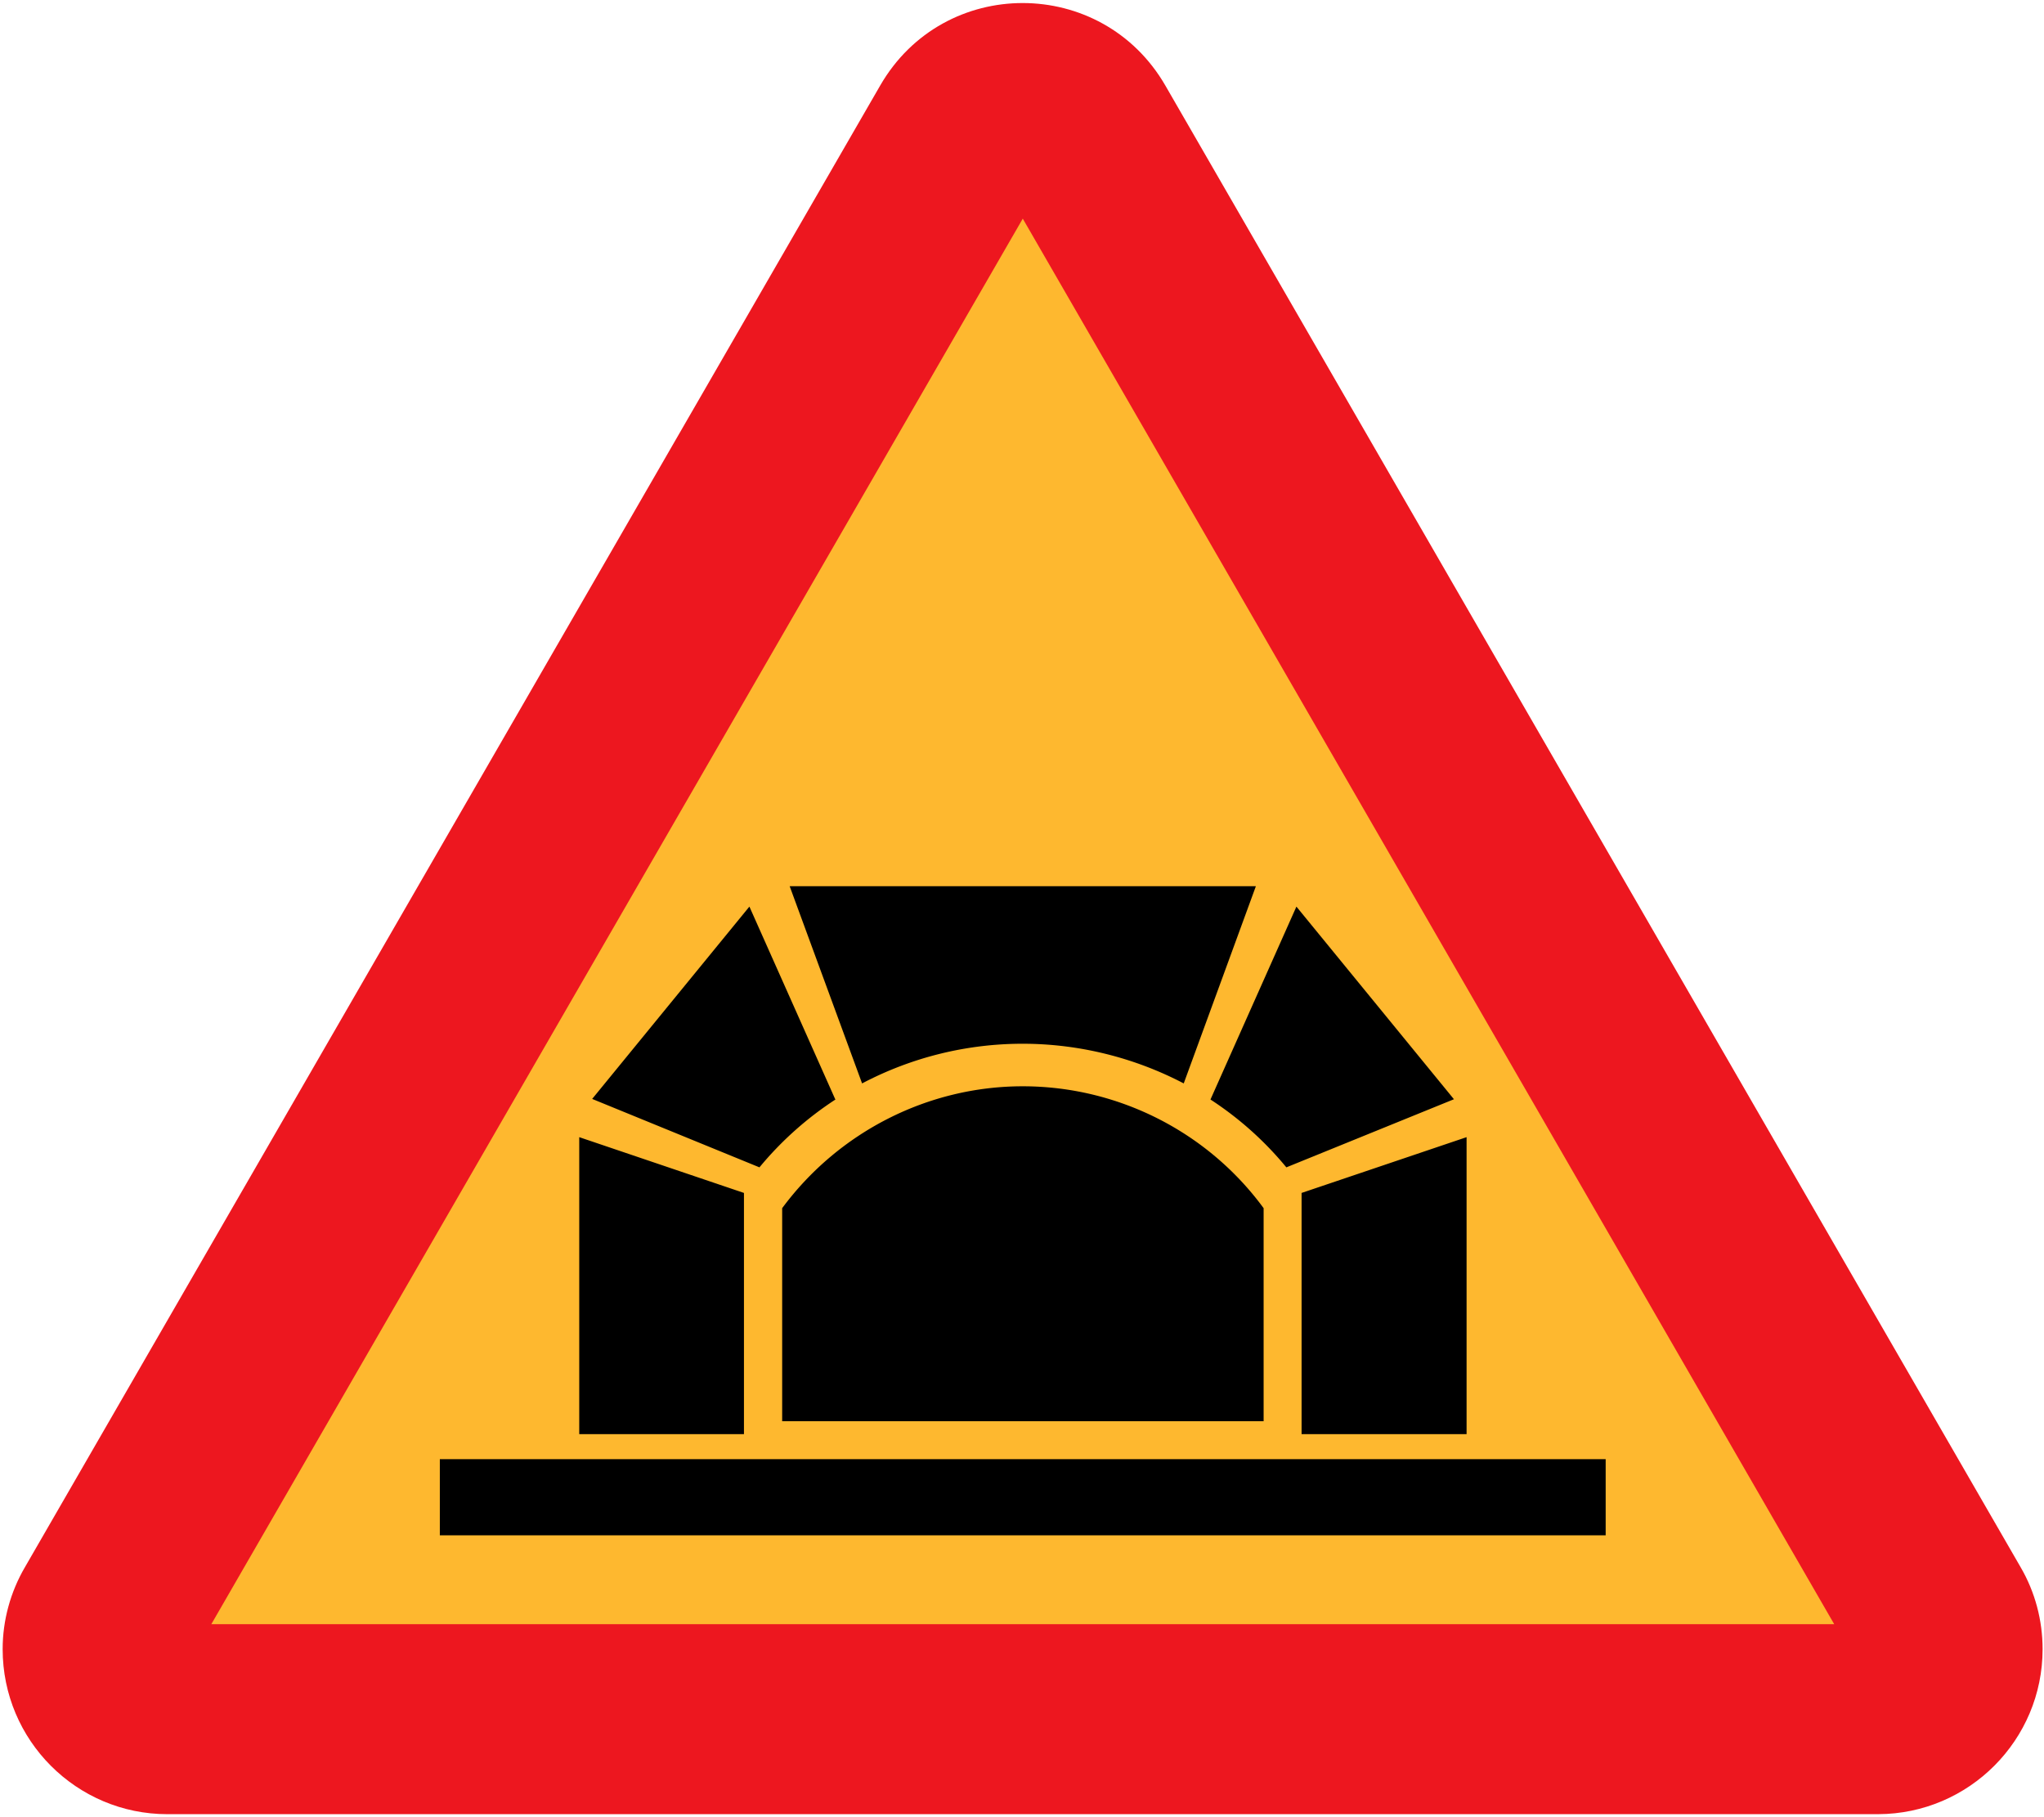
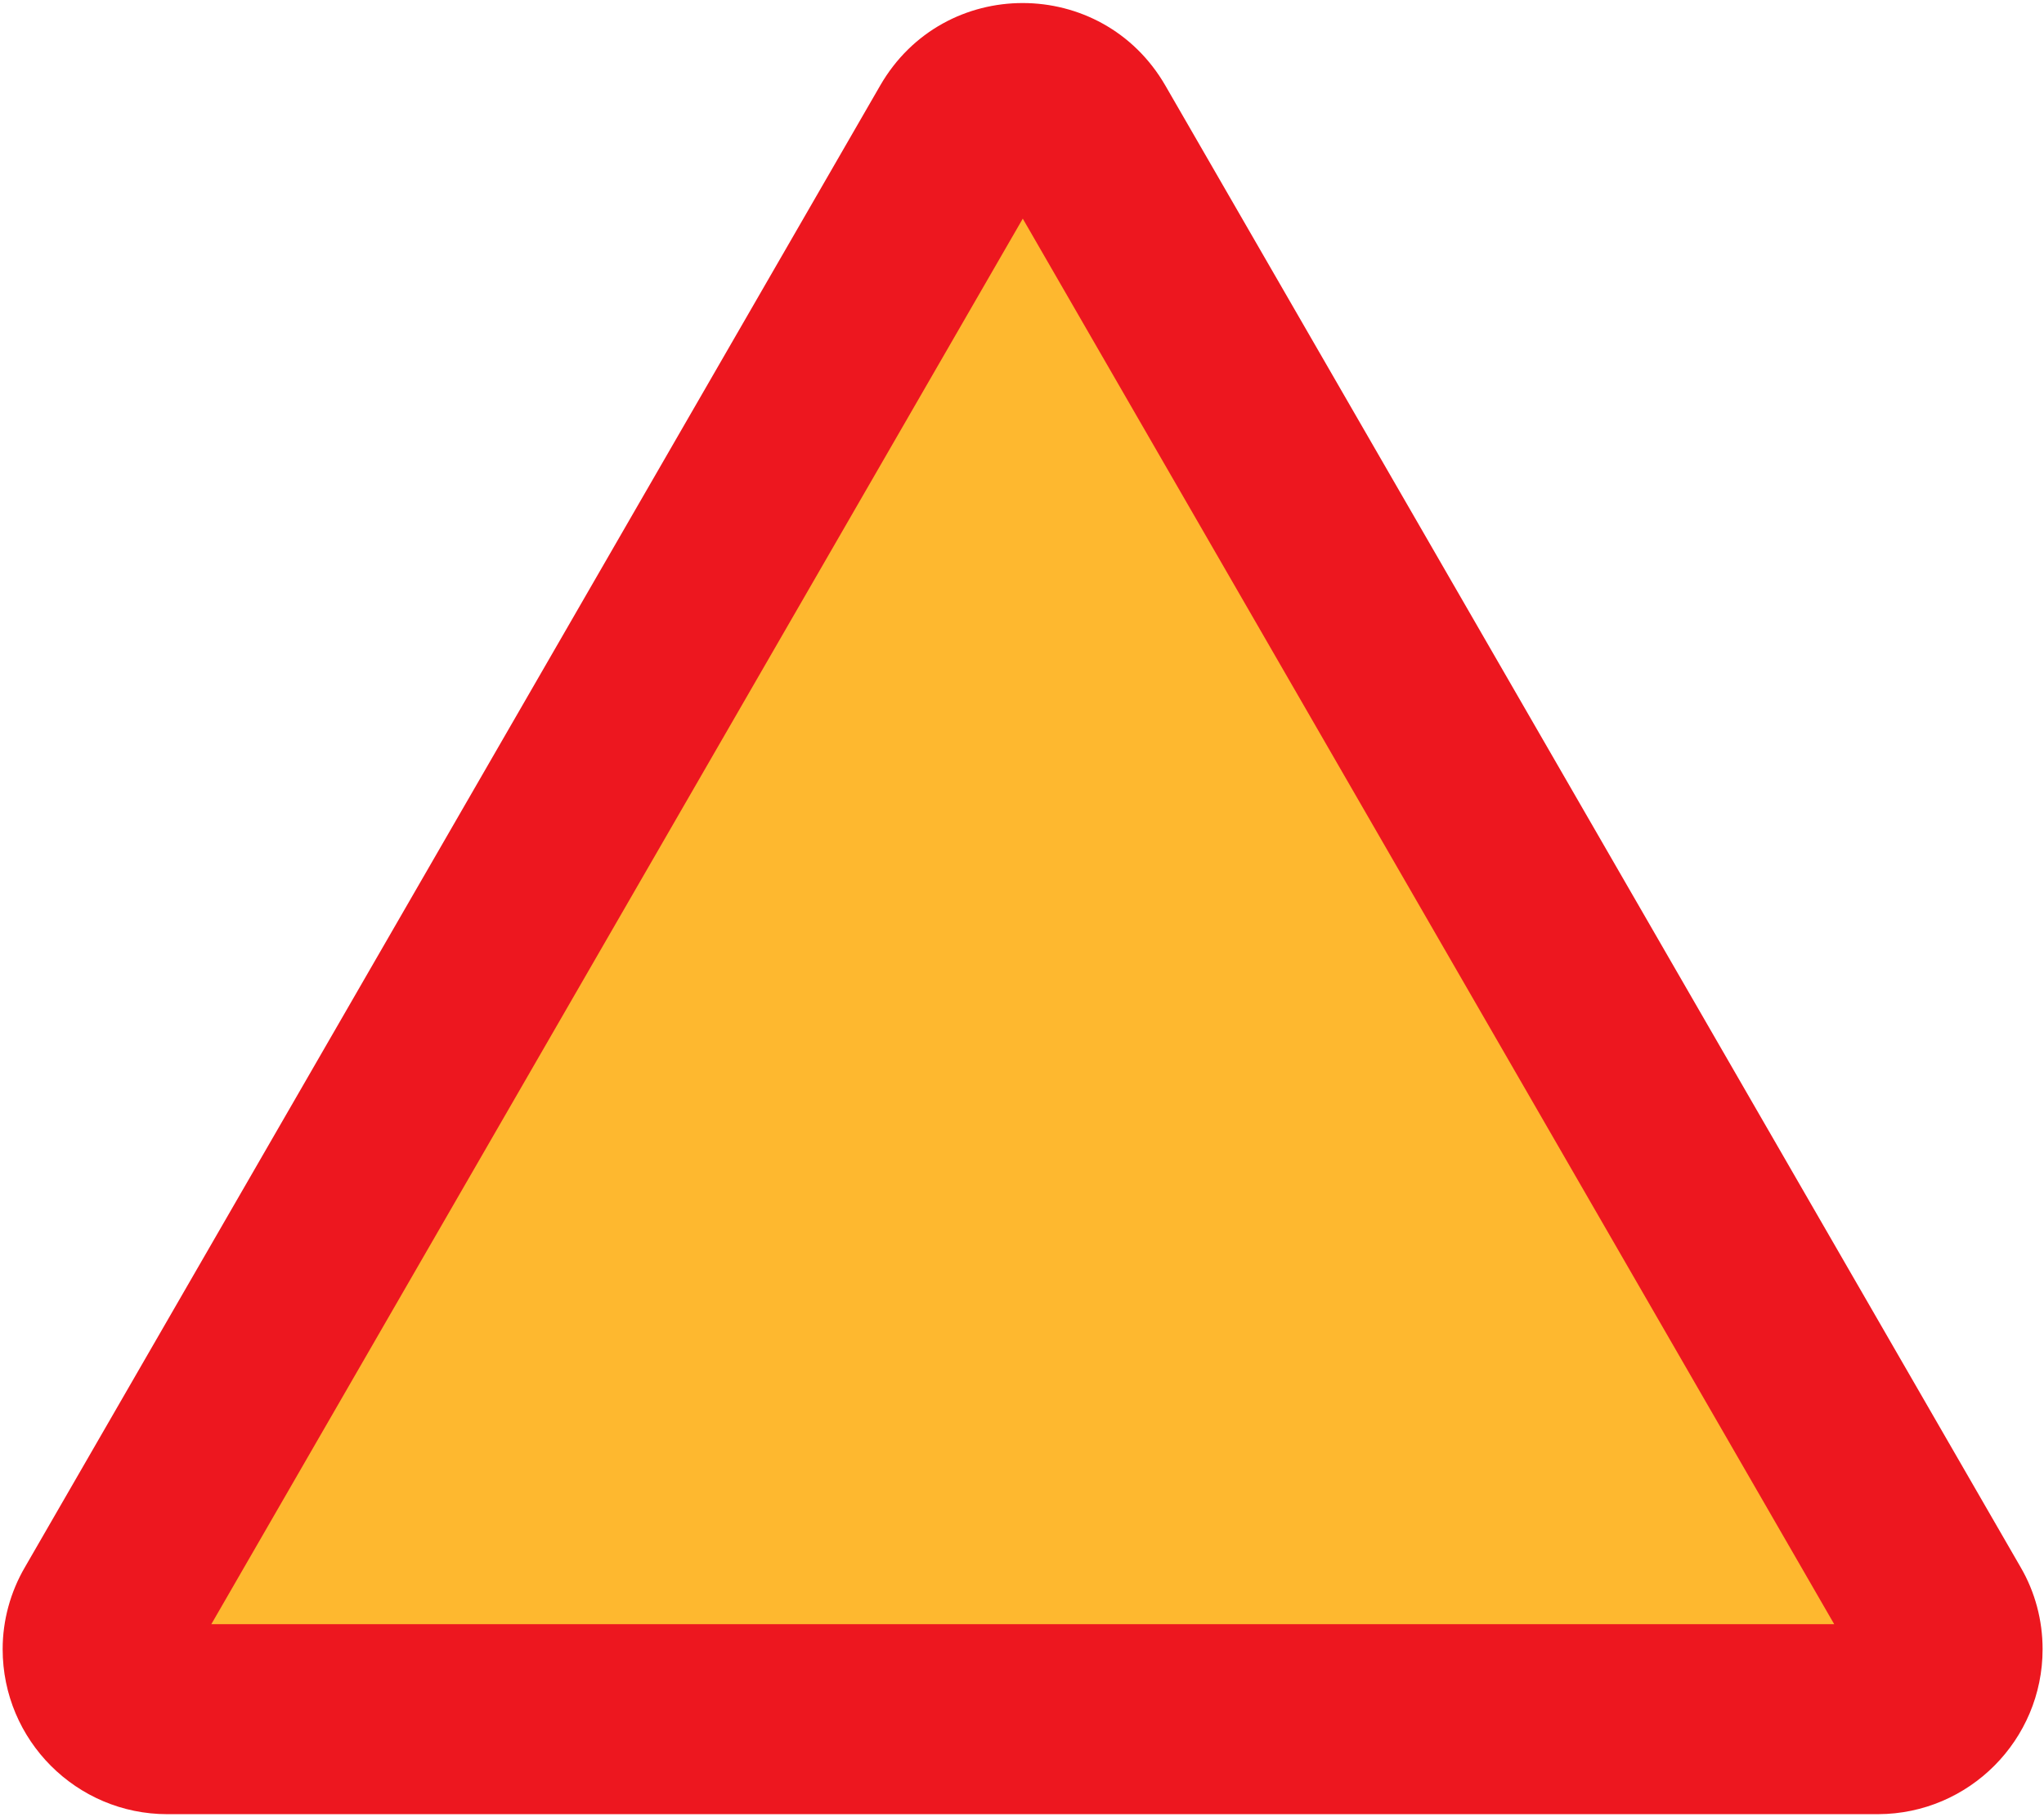
<svg xmlns="http://www.w3.org/2000/svg" viewBox="-0.664 -0.769 512 455">
  <path d="M41.256 453.59C18.504 453.59 0 435.09 0 412.26c0-7.2 1.944-14.328 5.616-20.592l214.2-371.02c15.912-27.576 55.512-27.504 71.424 0l214.2 371.02c3.672 6.264 5.544 13.392 5.544 20.592 0 22.752-18.432 41.256-41.184 41.328H41.26z" fill="#ED171F" />
  <path fill="#FEB82F" d="M52.272 406L255.53 53.991 458.78 406z" />
-   <path d="M255.53 383.75H109.51v-19.08h292.03v19.08zM195.26 355.17h120.6v-53.352c-14.04-19.152-36.504-30.528-60.336-30.528.072 0 .072 0 0 0-23.688 0-46.08 11.376-60.264 30.528v53.35zM197.14 221.18h116.78l-18.072 49.392c-12.384-6.48-26.28-9.936-40.32-9.936.072 0 0 0 0 0a86.252 86.252 0 00-40.248 9.936l-18.14-49.39zM363.53 274.53l-39.456-48.24-21.528 48.312a83.975 83.975 0 0119.008 16.992l41.98-17.06zM366.7 358.41v-74.38L325.37 298v60.41zM208.58 274.6l-21.528-48.312-39.384 48.168 41.904 17.136a84.623 84.623 0 0119.152-17.064l-.14.06zM185.69 358.41V298l-41.26-13.97v74.38z" />
</svg>